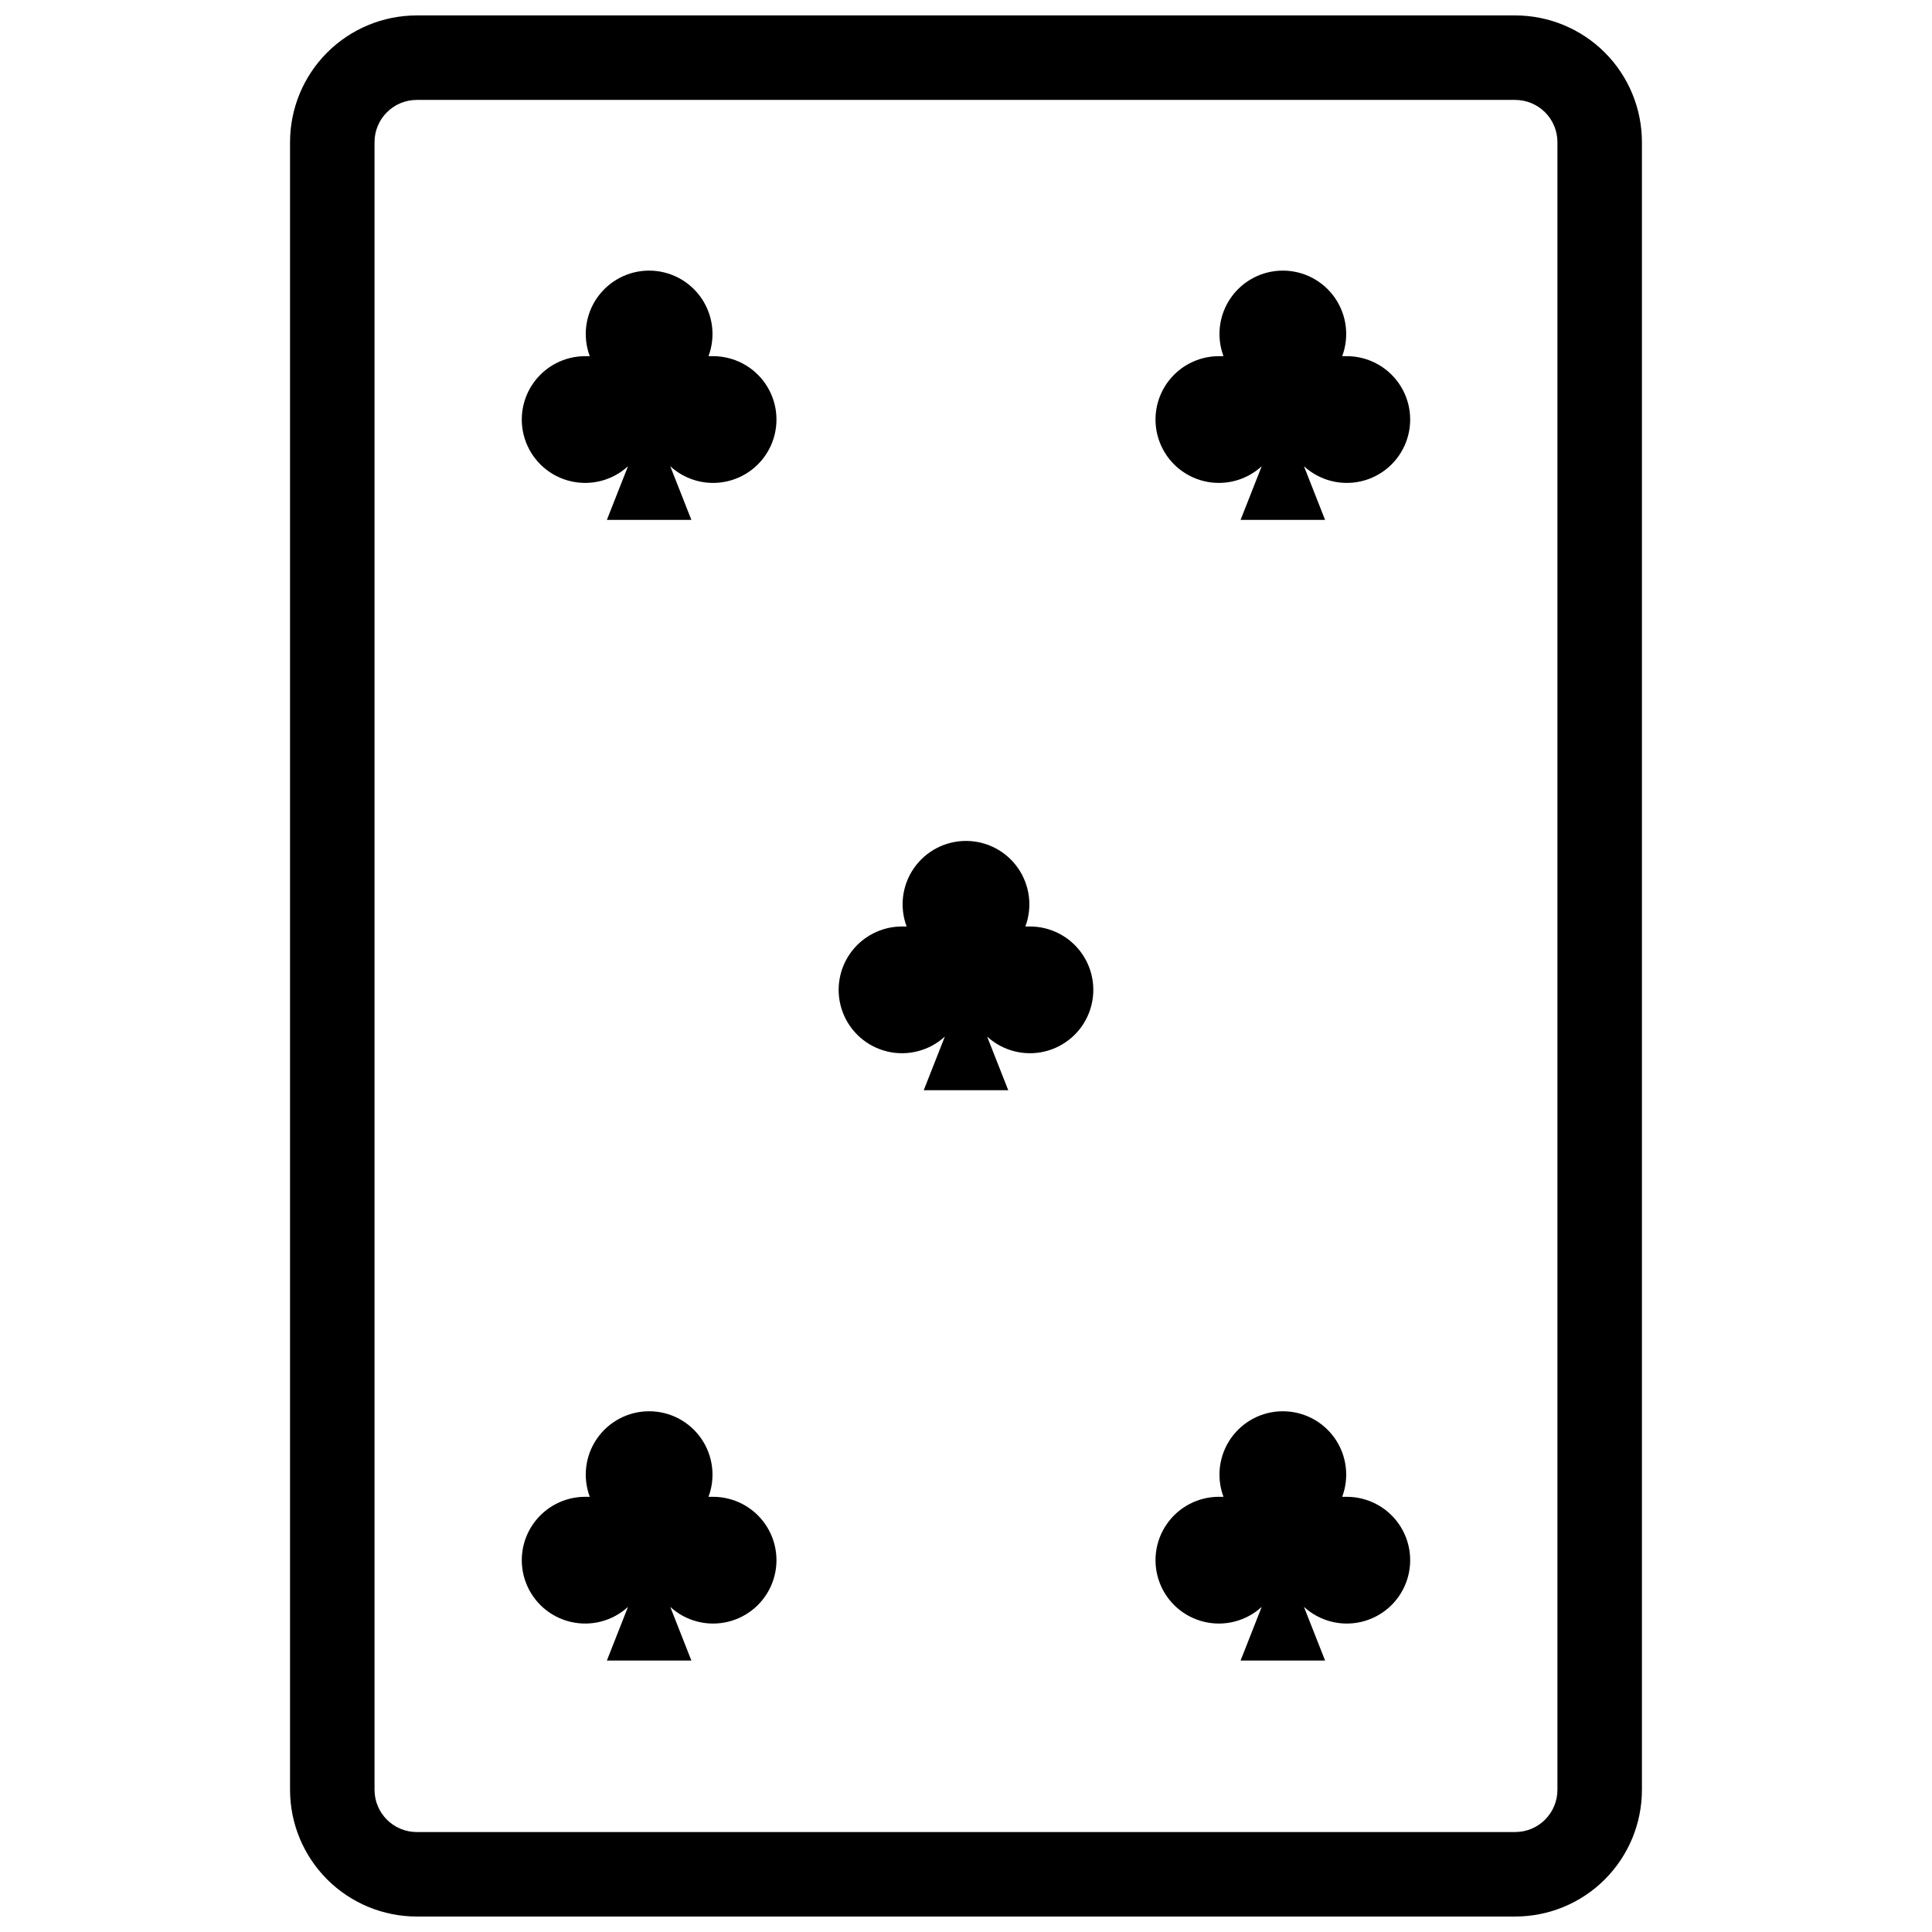
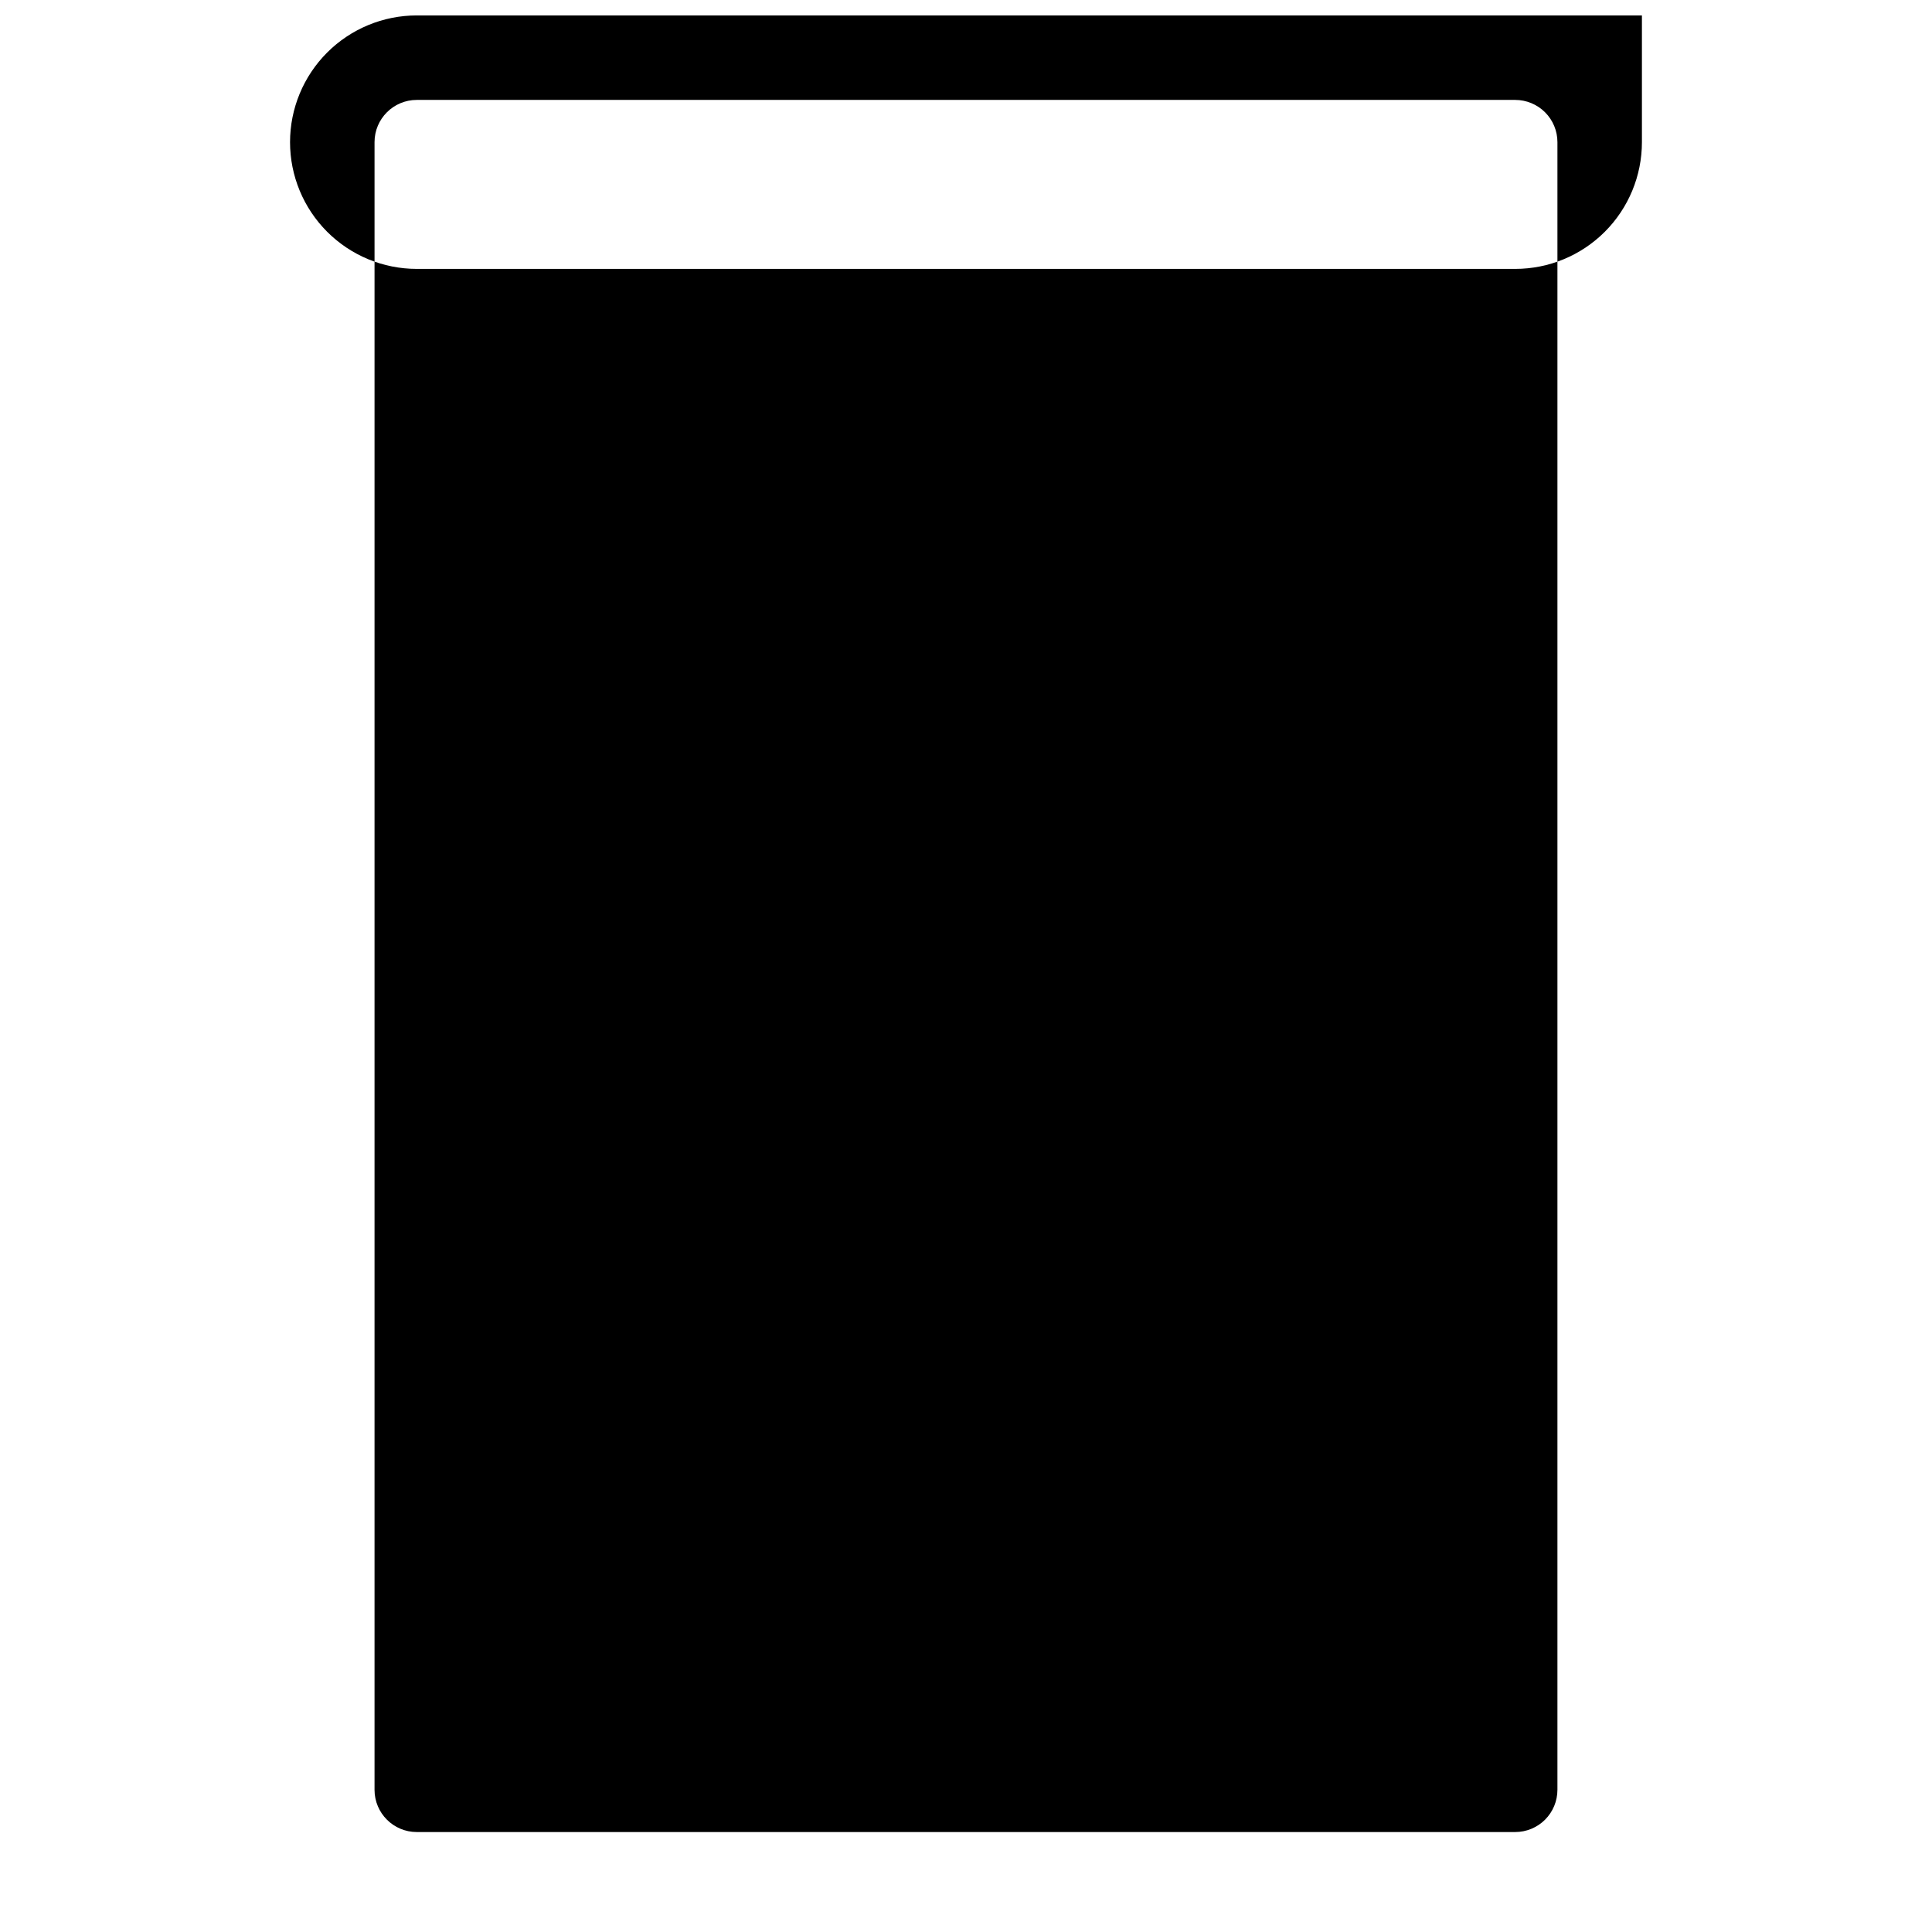
<svg xmlns="http://www.w3.org/2000/svg" width="800px" height="800px" version="1.1" viewBox="144 144 512 512">
  <defs>
    <clipPath id="a">
      <path d="m220 148.09h360v503.81h-360z" />
    </clipPath>
  </defs>
  <g clip-path="url(#a)">
-     <path d="m545.54 170.48c2.969 0 5.816 1.18 7.918 3.281 2.098 2.098 3.277 4.945 3.277 7.914v436.64c0 2.969-1.18 5.816-3.277 7.918-2.102 2.098-4.949 3.277-7.918 3.277h-291.09c-6.184 0-11.195-5.012-11.195-11.195v-436.64c0-6.184 5.012-11.195 11.195-11.195h291.09m0-22.391h-291.09c-8.906 0-17.449 3.539-23.75 9.836-6.297 6.301-9.836 14.844-9.836 23.75v436.64c0 8.906 3.539 17.449 9.836 23.75 6.301 6.297 14.844 9.836 23.75 9.836h291.09c8.91 0 17.453-3.539 23.75-9.836 6.301-6.301 9.836-14.844 9.836-23.75v-436.64c0-8.906-3.535-17.449-9.836-23.75-6.297-6.297-14.84-9.836-23.75-9.836z" />
+     <path d="m545.54 170.48c2.969 0 5.816 1.18 7.918 3.281 2.098 2.098 3.277 4.945 3.277 7.914v436.64c0 2.969-1.18 5.816-3.277 7.918-2.102 2.098-4.949 3.277-7.918 3.277h-291.09c-6.184 0-11.195-5.012-11.195-11.195v-436.64c0-6.184 5.012-11.195 11.195-11.195h291.09m0-22.391h-291.09c-8.906 0-17.449 3.539-23.75 9.836-6.297 6.301-9.836 14.844-9.836 23.75c0 8.906 3.539 17.449 9.836 23.75 6.301 6.297 14.844 9.836 23.75 9.836h291.09c8.91 0 17.453-3.539 23.75-9.836 6.301-6.301 9.836-14.844 9.836-23.75v-436.64c0-8.906-3.535-17.449-9.836-23.75-6.297-6.297-14.84-9.836-23.75-9.836z" />
  </g>
-   <path d="m332.82 540.67h-1.062c1.926-5.156 1.203-10.93-1.934-15.453s-8.293-7.219-13.797-7.219c-5.508 0-10.66 2.695-13.801 7.219-3.137 4.523-3.859 10.297-1.93 15.453h-1.062c-5.562-0.051-10.785 2.648-13.957 7.215-3.172 4.566-3.875 10.406-1.883 15.598 1.992 5.191 6.426 9.059 11.836 10.328 5.41 1.273 11.102-0.215 15.199-3.973l-5.598 14.219h22.391l-5.598-14.219c4.094 3.758 9.785 5.246 15.199 3.973 5.41-1.27 9.84-5.137 11.836-10.328 1.992-5.191 1.285-11.031-1.887-15.598-3.168-4.566-8.395-7.266-13.953-7.215z" />
-   <path d="m332.82 238.39h-1.062c1.926-5.156 1.203-10.93-1.934-15.453-3.137-4.523-8.293-7.223-13.797-7.223-5.508 0-10.66 2.699-13.801 7.223-3.137 4.523-3.859 10.297-1.93 15.453h-1.062c-5.562-0.051-10.785 2.648-13.957 7.215-3.172 4.566-3.875 10.406-1.883 15.598 1.992 5.191 6.426 9.059 11.836 10.328 5.41 1.273 11.102-0.215 15.199-3.977l-5.598 14.219h22.391l-5.598-14.219c4.094 3.762 9.785 5.25 15.199 3.977 5.41-1.27 9.84-5.137 11.836-10.328 1.992-5.191 1.285-11.031-1.887-15.598-3.168-4.566-8.395-7.266-13.953-7.215z" />
-   <path d="m416.79 389.53h-1.062c1.926-5.156 1.203-10.93-1.934-15.453s-8.293-7.223-13.797-7.223c-5.508 0-10.664 2.699-13.801 7.223s-3.859 10.297-1.93 15.453h-1.066c-5.559-0.055-10.781 2.648-13.953 7.215s-3.875 10.406-1.883 15.598c1.992 5.188 6.422 9.055 11.836 10.328 5.41 1.273 11.102-0.219 15.199-3.977l-5.598 14.219h22.391l-5.598-14.219c4.094 3.758 9.785 5.25 15.195 3.977 5.414-1.273 9.844-5.141 11.836-10.328 1.992-5.191 1.289-11.031-1.883-15.598-3.168-4.566-8.395-7.269-13.953-7.215z" />
  <path d="m500.76 540.67h-1.066c1.93-5.156 1.207-10.93-1.93-15.453s-8.293-7.219-13.801-7.219c-5.504 0-10.66 2.695-13.797 7.219s-3.859 10.297-1.93 15.453h-1.066c-5.559-0.051-10.781 2.648-13.953 7.215-3.172 4.566-3.875 10.406-1.883 15.598 1.992 5.191 6.422 9.059 11.836 10.328 5.41 1.273 11.102-0.215 15.195-3.973l-5.598 14.219h22.391l-5.598-14.219h0.004c4.094 3.758 9.785 5.246 15.195 3.973 5.414-1.27 9.844-5.137 11.836-10.328 1.992-5.191 1.289-11.031-1.883-15.598-3.172-4.566-8.395-7.266-13.953-7.215z" />
  <path d="m500.76 238.39h-1.066c1.93-5.156 1.207-10.93-1.93-15.453-3.137-4.523-8.293-7.223-13.801-7.223-5.504 0-10.66 2.699-13.797 7.223-3.137 4.523-3.859 10.297-1.93 15.453h-1.066c-5.559-0.051-10.781 2.648-13.953 7.215-3.172 4.566-3.875 10.406-1.883 15.598 1.992 5.191 6.422 9.059 11.836 10.328 5.41 1.273 11.102-0.215 15.195-3.977l-5.598 14.219h22.391l-5.598-14.219h0.004c4.094 3.762 9.785 5.25 15.195 3.977 5.414-1.27 9.844-5.137 11.836-10.328 1.992-5.191 1.289-11.031-1.883-15.598-3.172-4.566-8.395-7.266-13.953-7.215z" />
</svg>